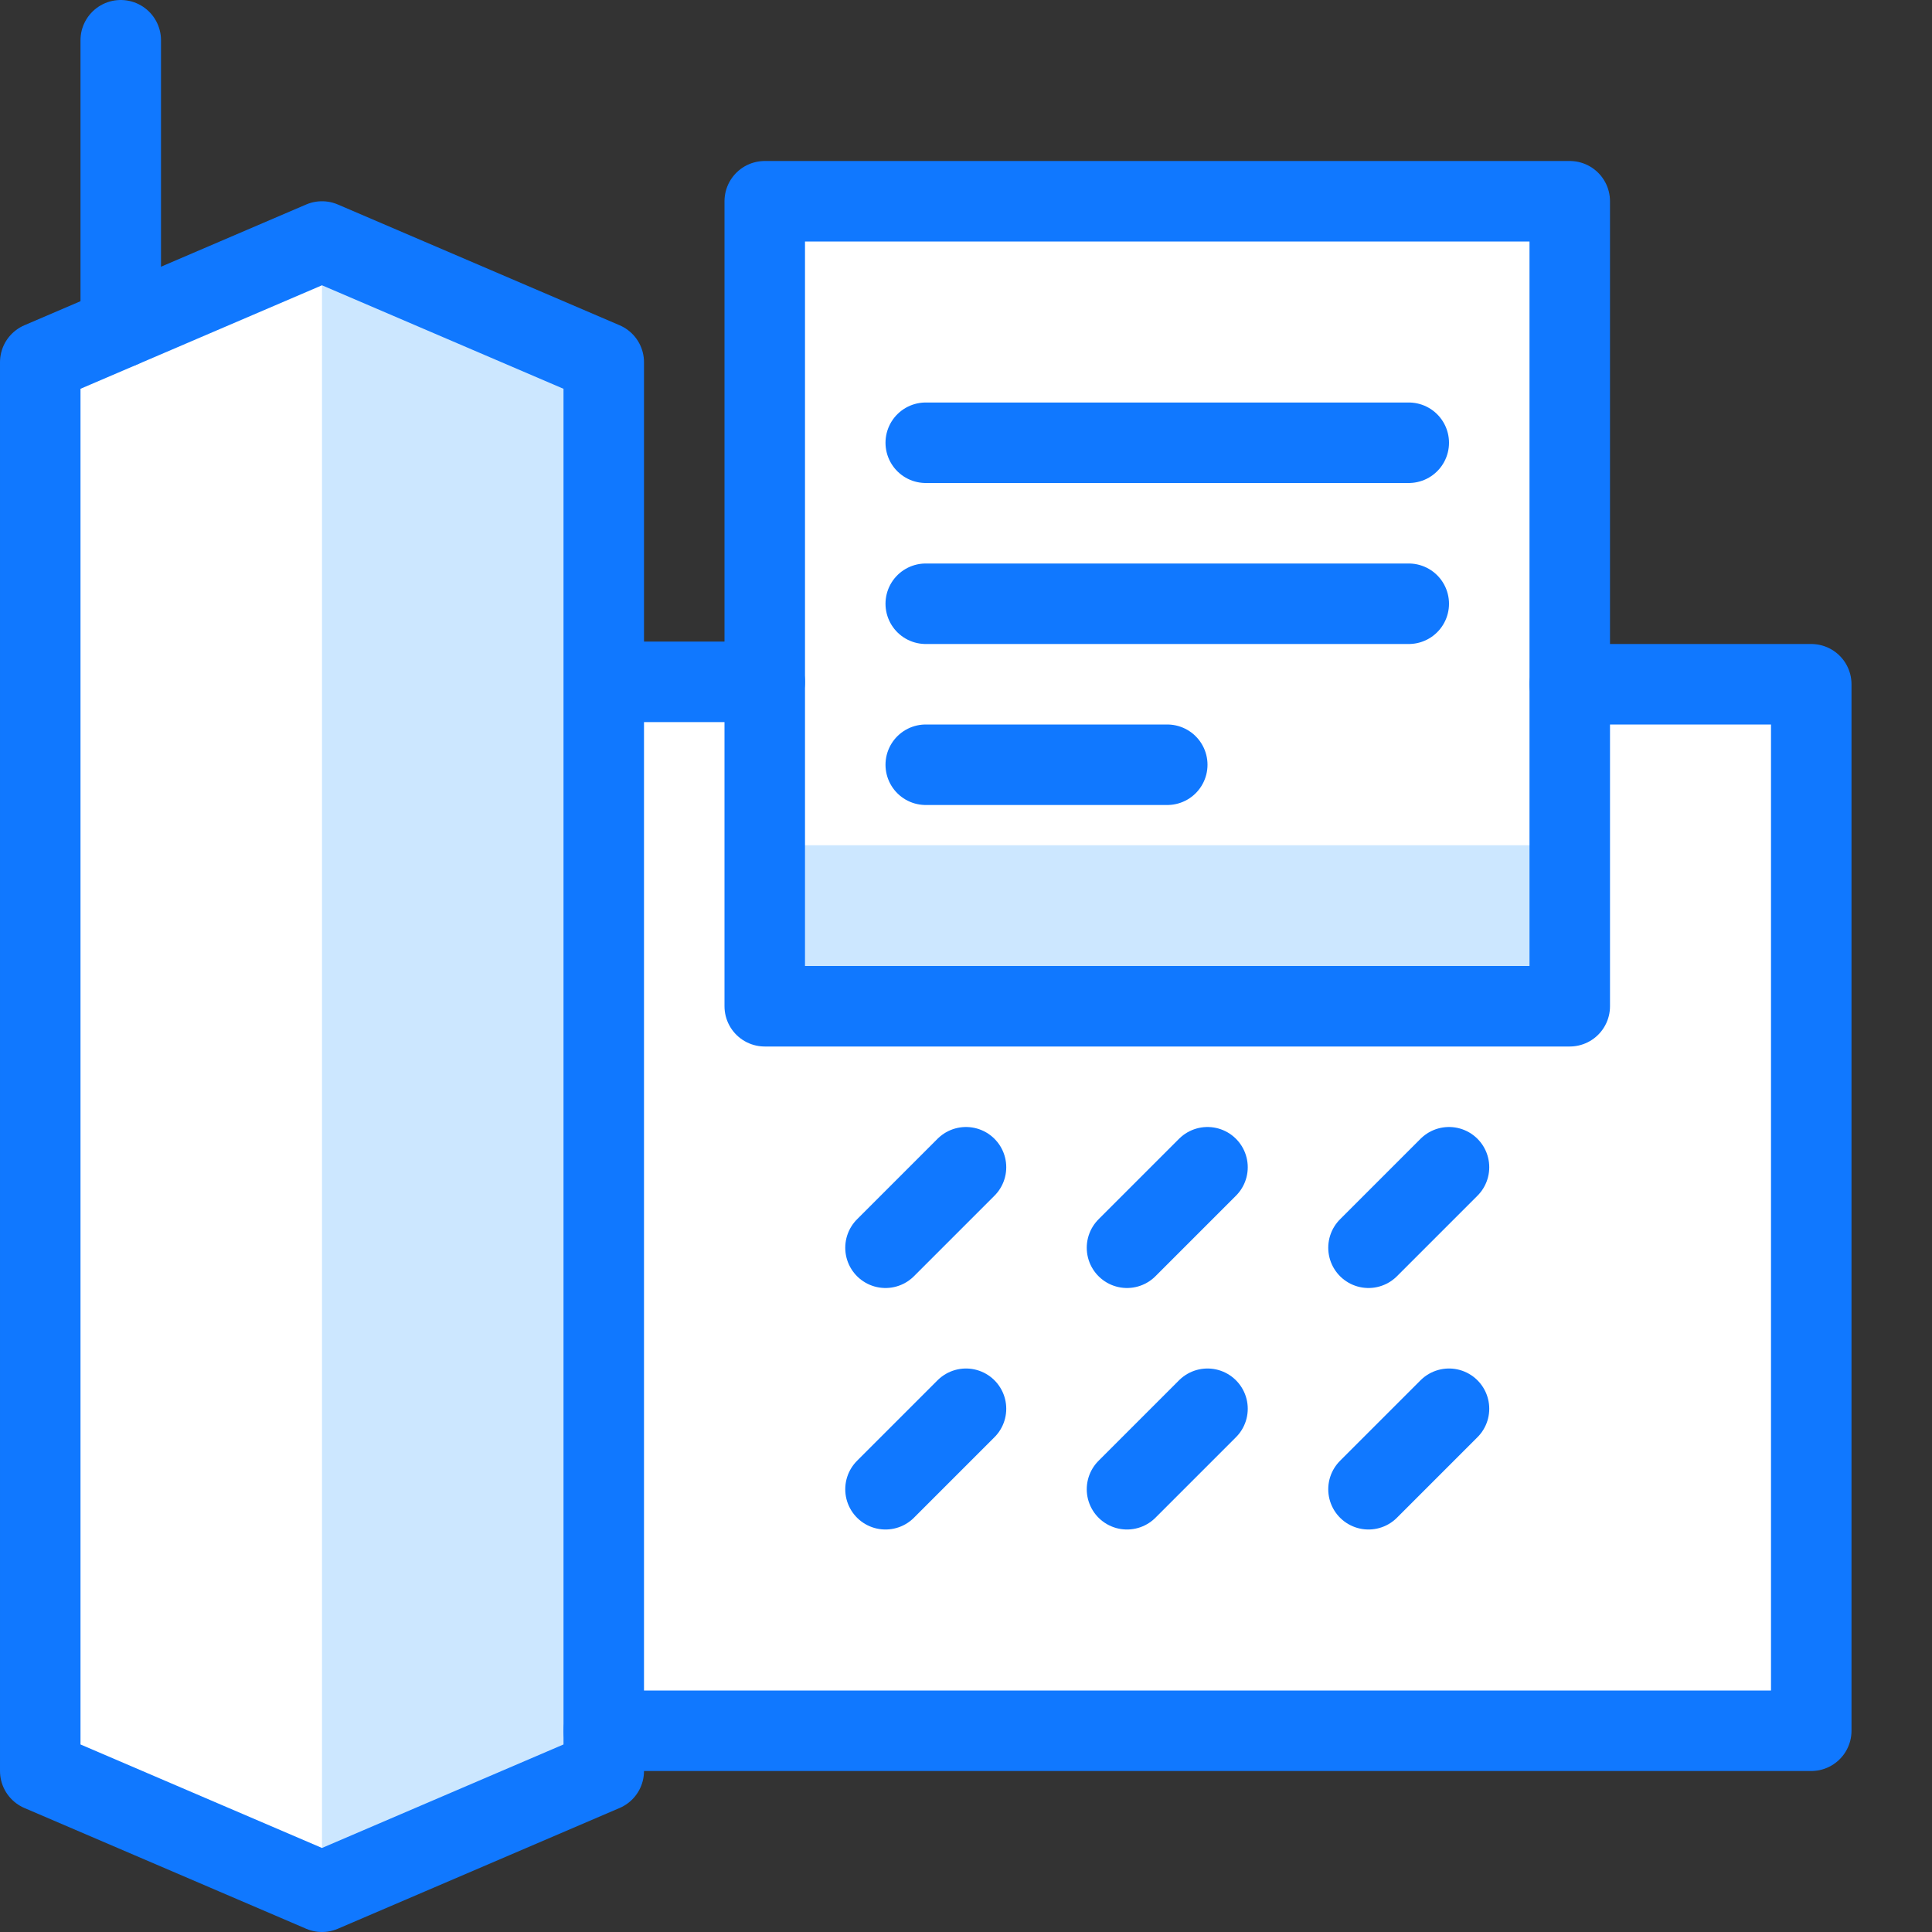
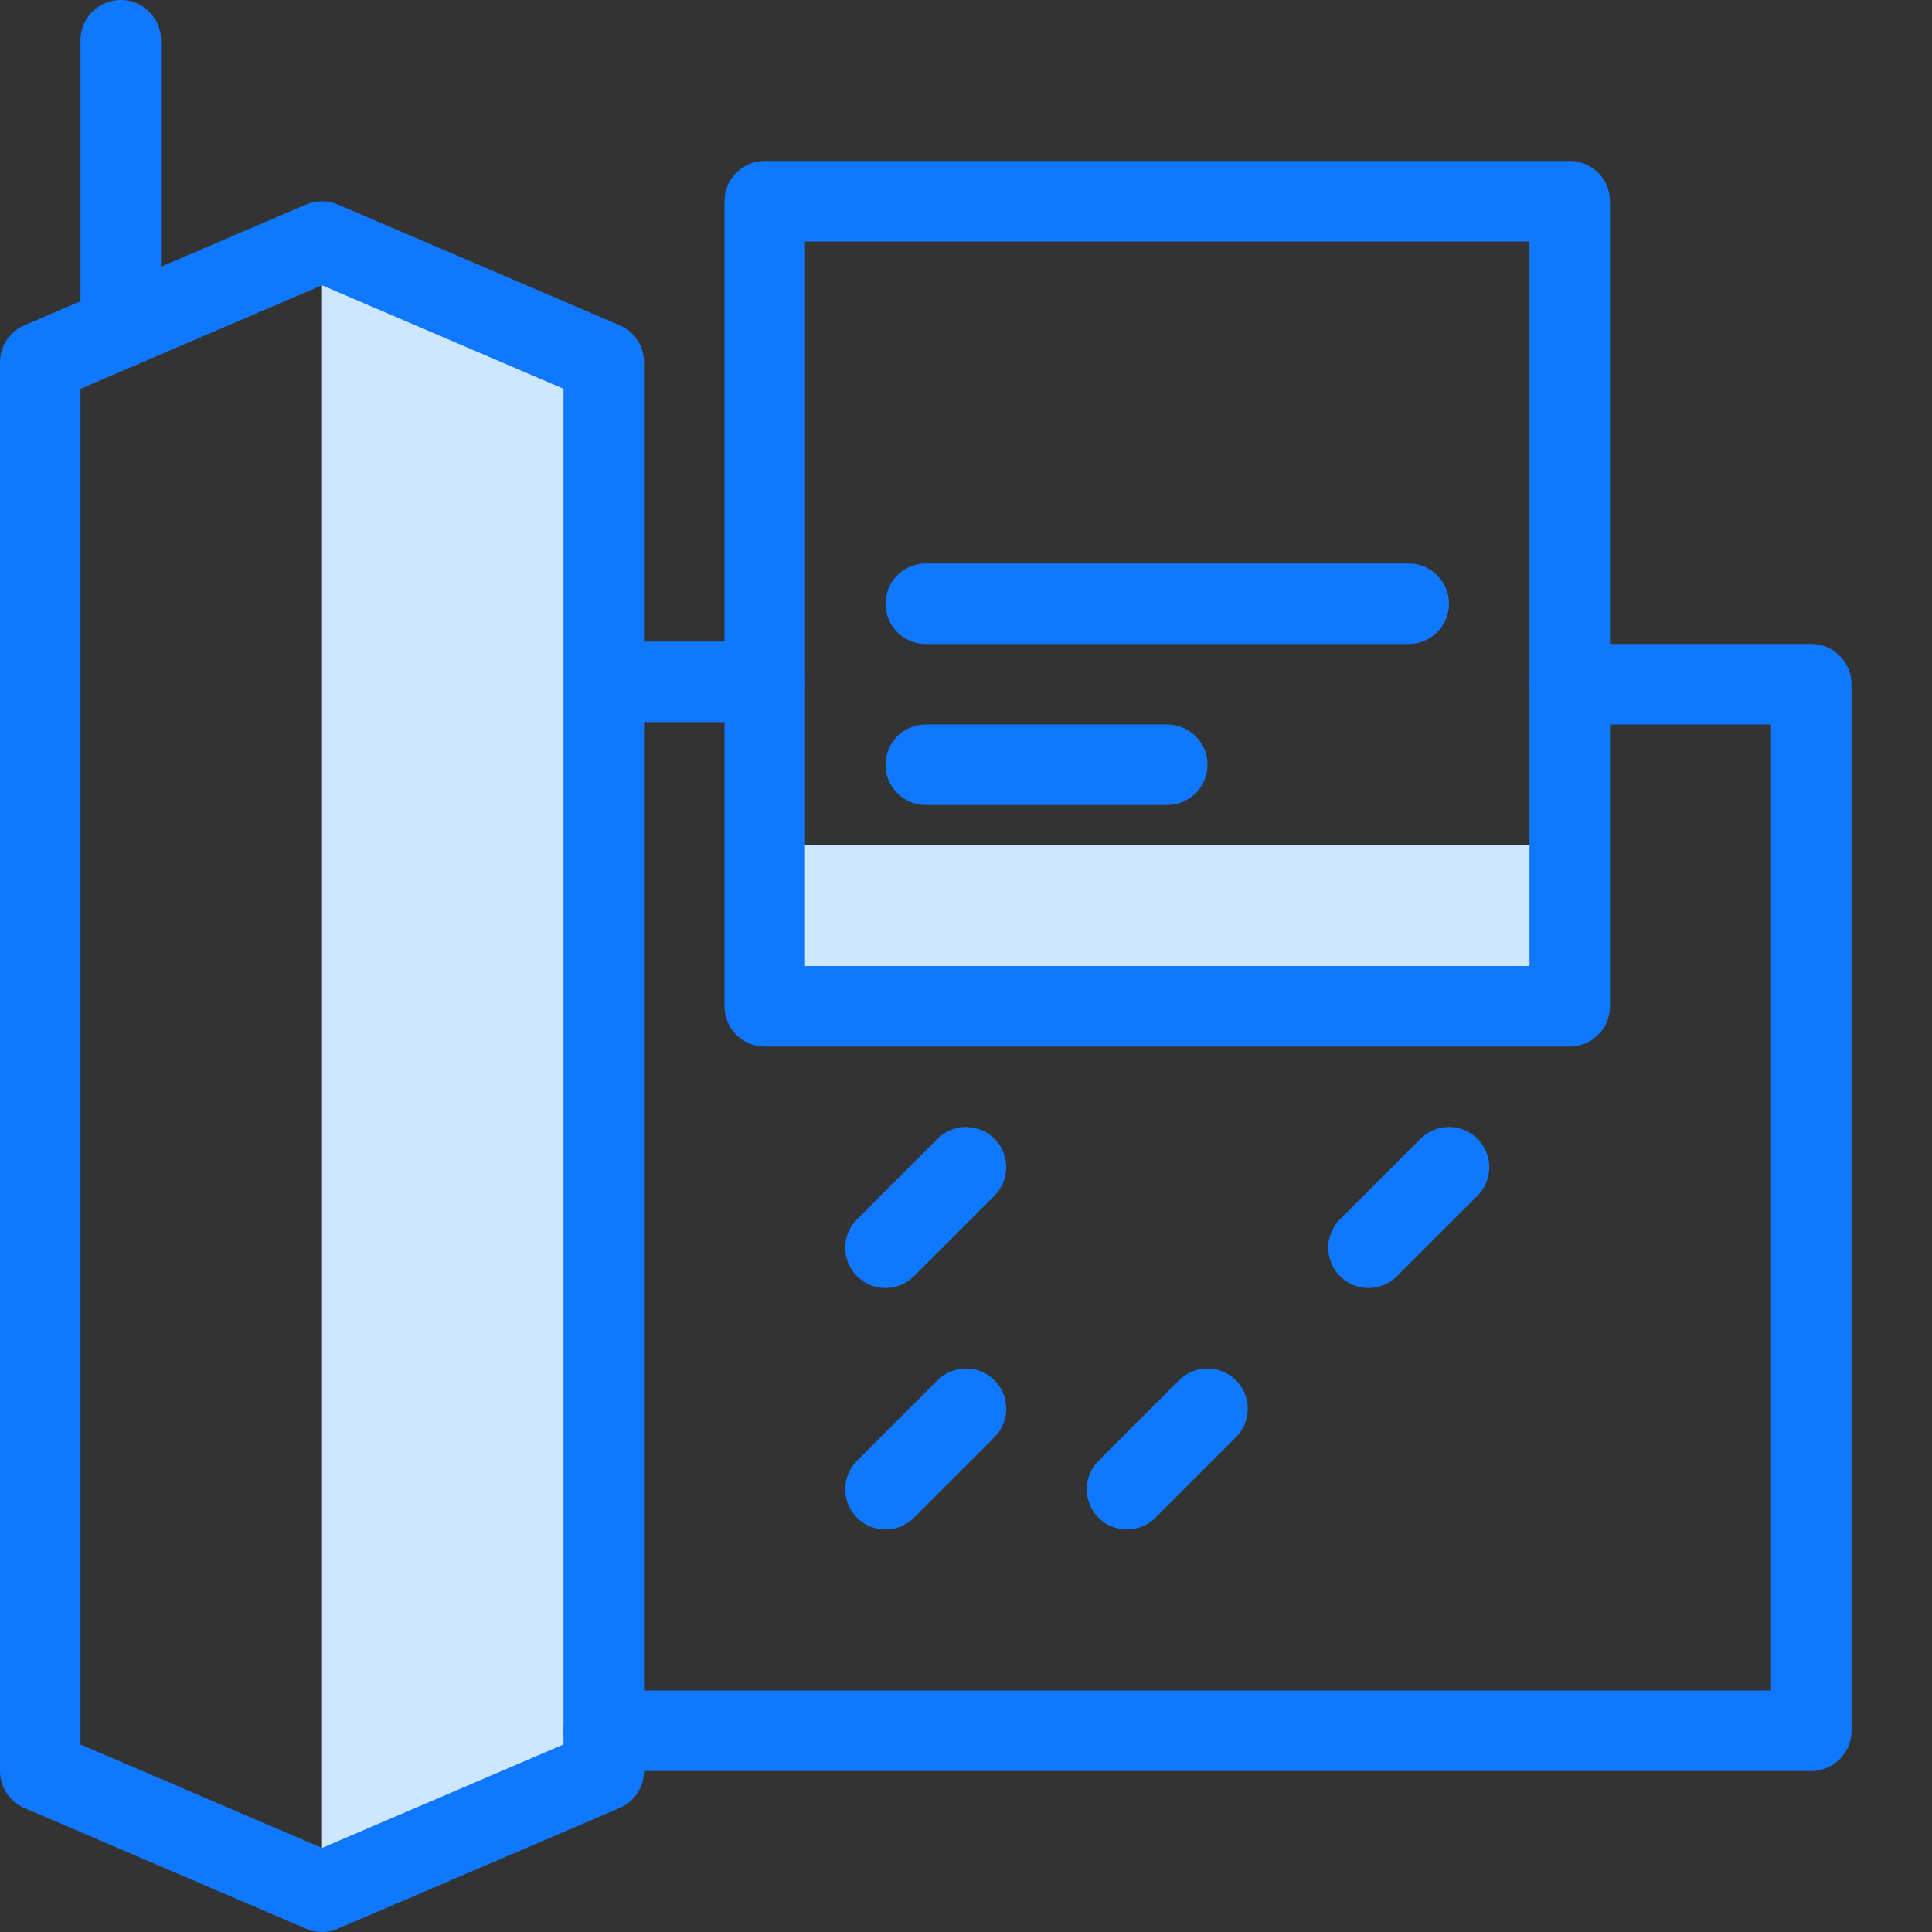
<svg xmlns="http://www.w3.org/2000/svg" version="1.1" viewBox="0 0 24 24">
  <rect x="0" y="0" width="24" height="24" fill="#333333" stroke="none" />
-   <path d="M19.5,8.5v-6h-10v6h-2v-4l-3.5,-1.5l-3.5,1.5v17.5l3.5,1.5l3.5,-1.5v-0.5h15v-13h-3Z" fill="#FFF" />
  <path fill="#CCE7FF" d="M9.5,10.5h10v2h-10Z" />
  <path d="M4,3l3.5,1.5v17.5l-3.5,1.5v-20.5Z" fill="#CCE7FF" />
  <path fill="none" stroke="#1078FF" stroke-linecap="round" stroke-linejoin="round" stroke-width="1" d="M7.5,22l-3.5,1.5l-3.5,-1.5v-17.5l3.5,-1.5l3.5,1.5v17.5Z" />
  <g stroke-linecap="round" stroke-width="1" stroke="#1078FF" fill="none" stroke-linejoin="round">
    <path d="M19.5,8.5h3v13h-15" />
    <path d="M9.5,2.5h10v10h-10Z" />
-     <path d="M11.5,5.5h6" />
    <path d="M11.5,7.5h6" />
    <path d="M11.5,9.5h3" />
    <path d="M12,14.5l-1,1" />
-     <path d="M15,14.5l-1,1" />
    <path d="M18,14.5l-1,1" />
    <path d="M12,17.5l-1,1" />
    <path d="M15,17.5l-1,1" />
-     <path d="M18,17.5l-1,1" />
    <path d="M7.56,8.47h1.94" />
    <path d="M1.5,4.07v-3.57" />
  </g>
  <path fill="none" d="M0,0h24v24h-24Z" />
</svg>